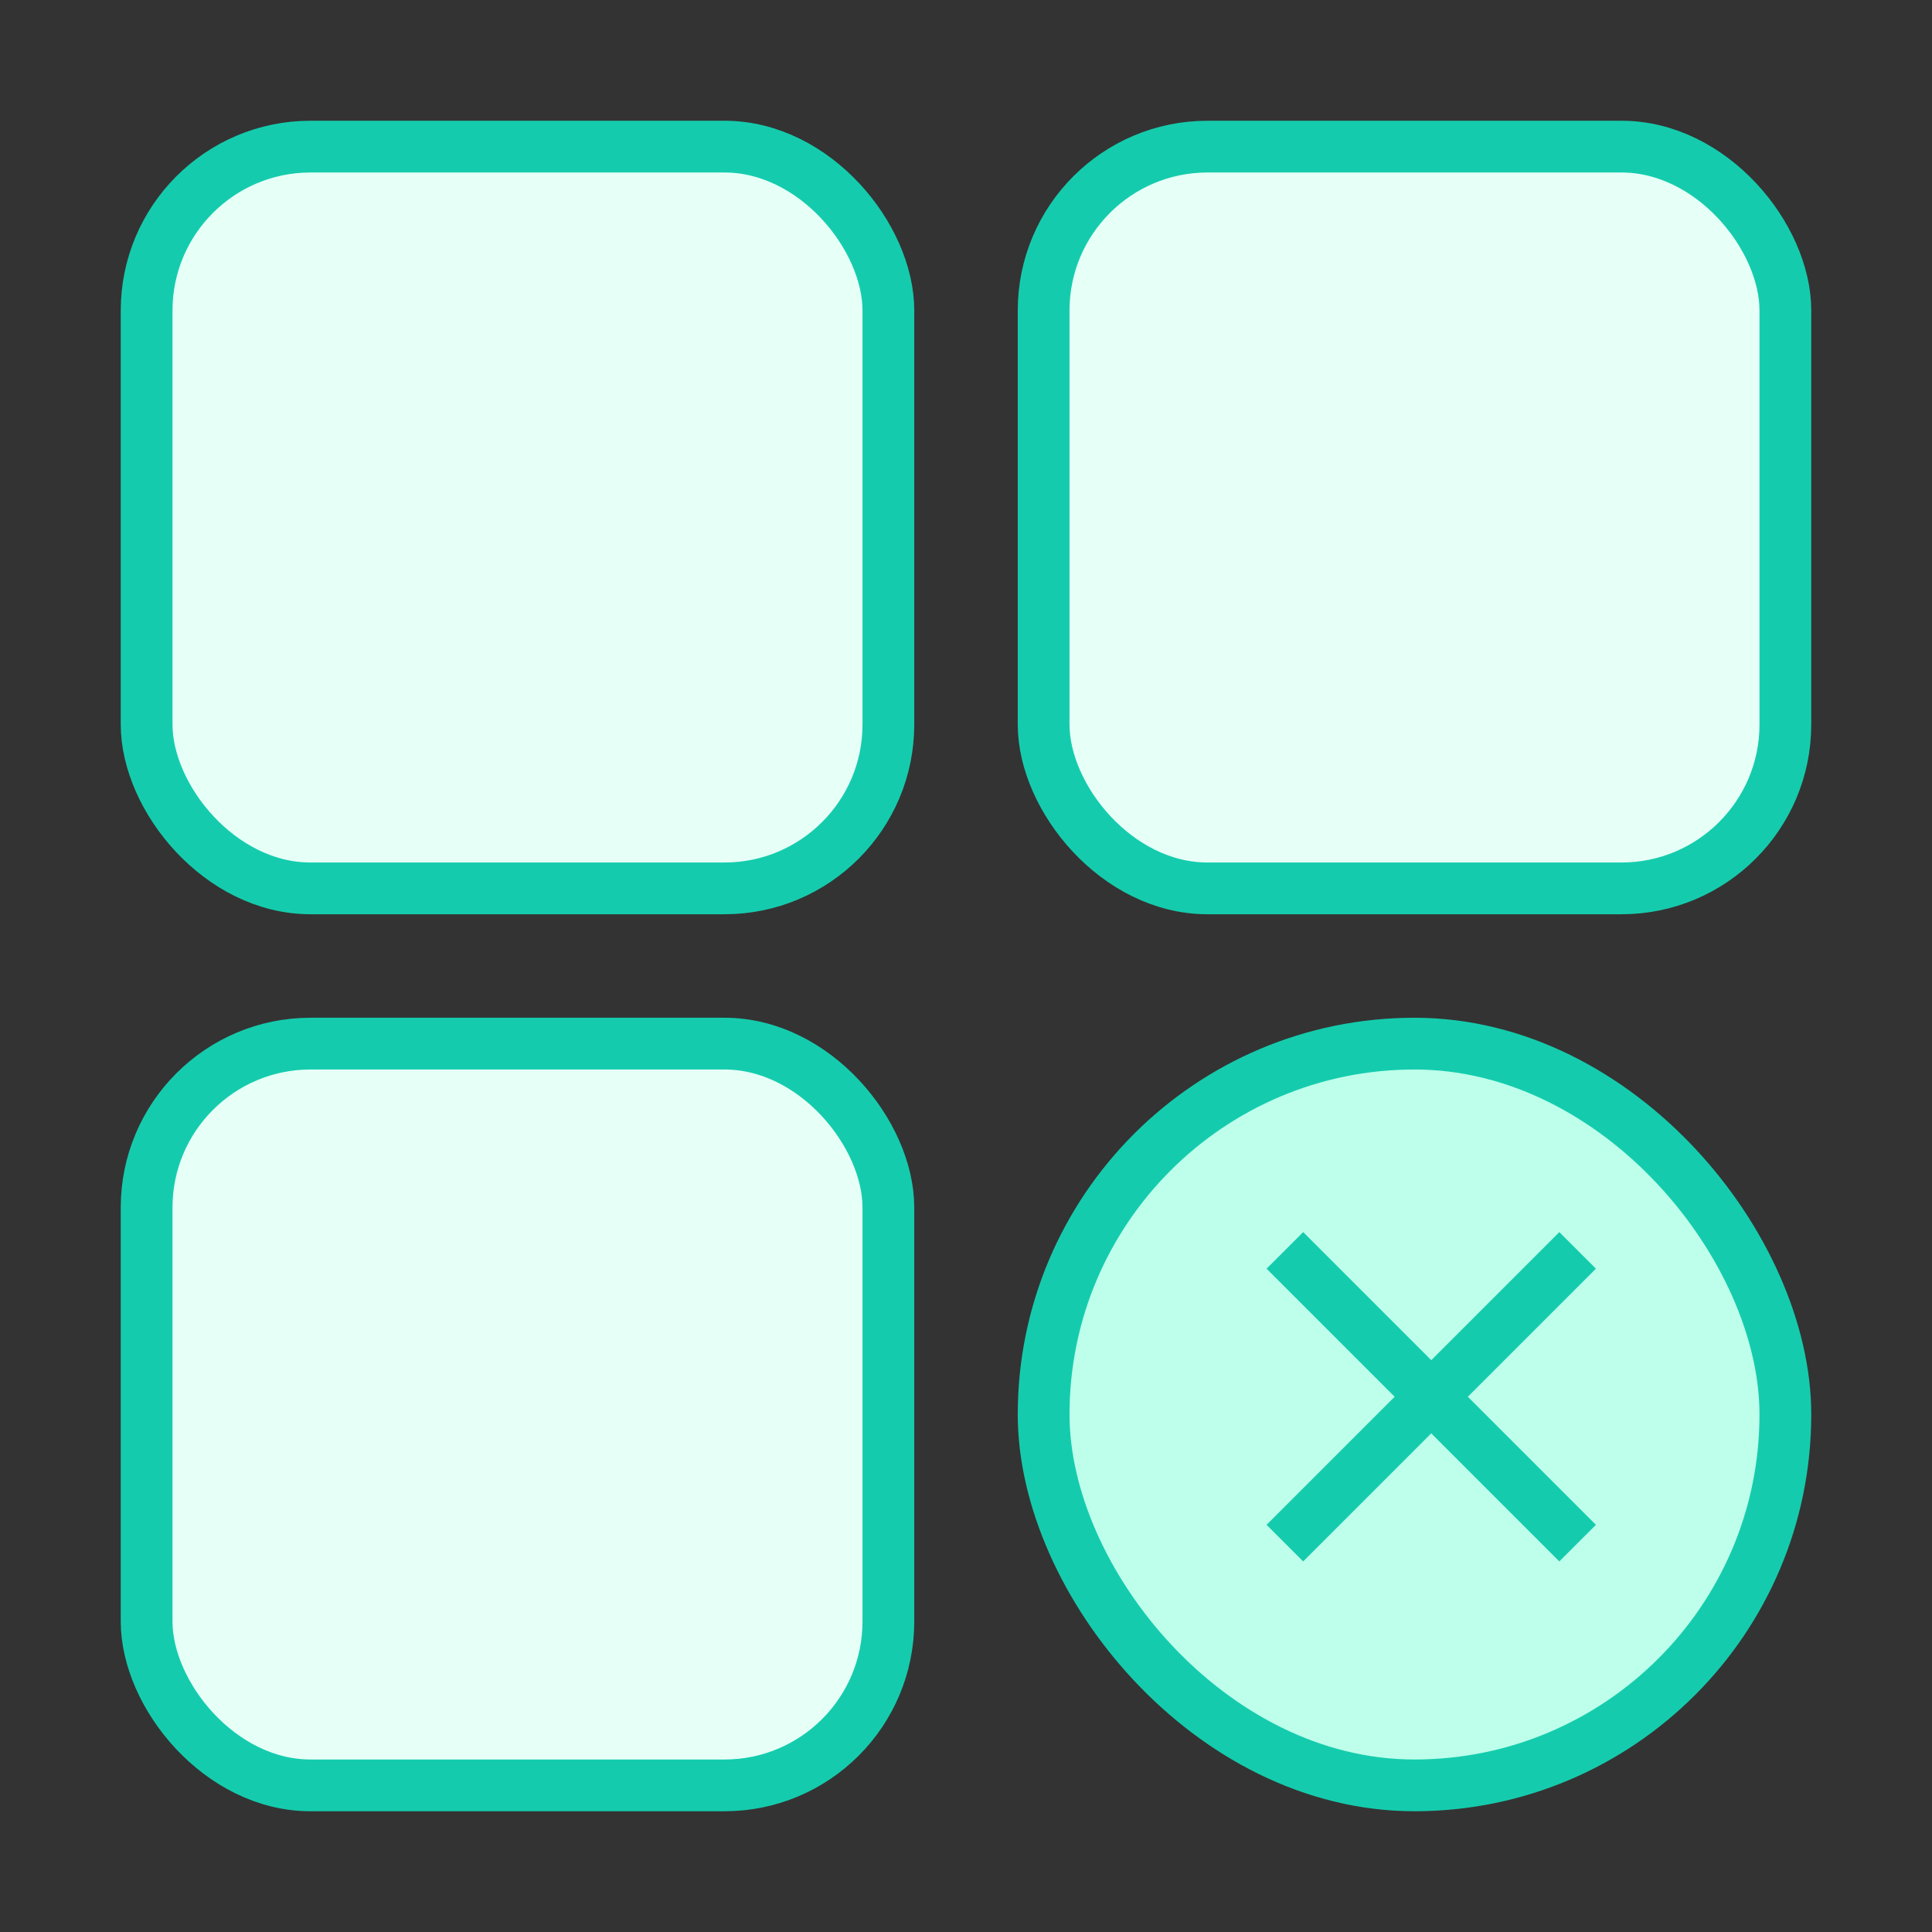
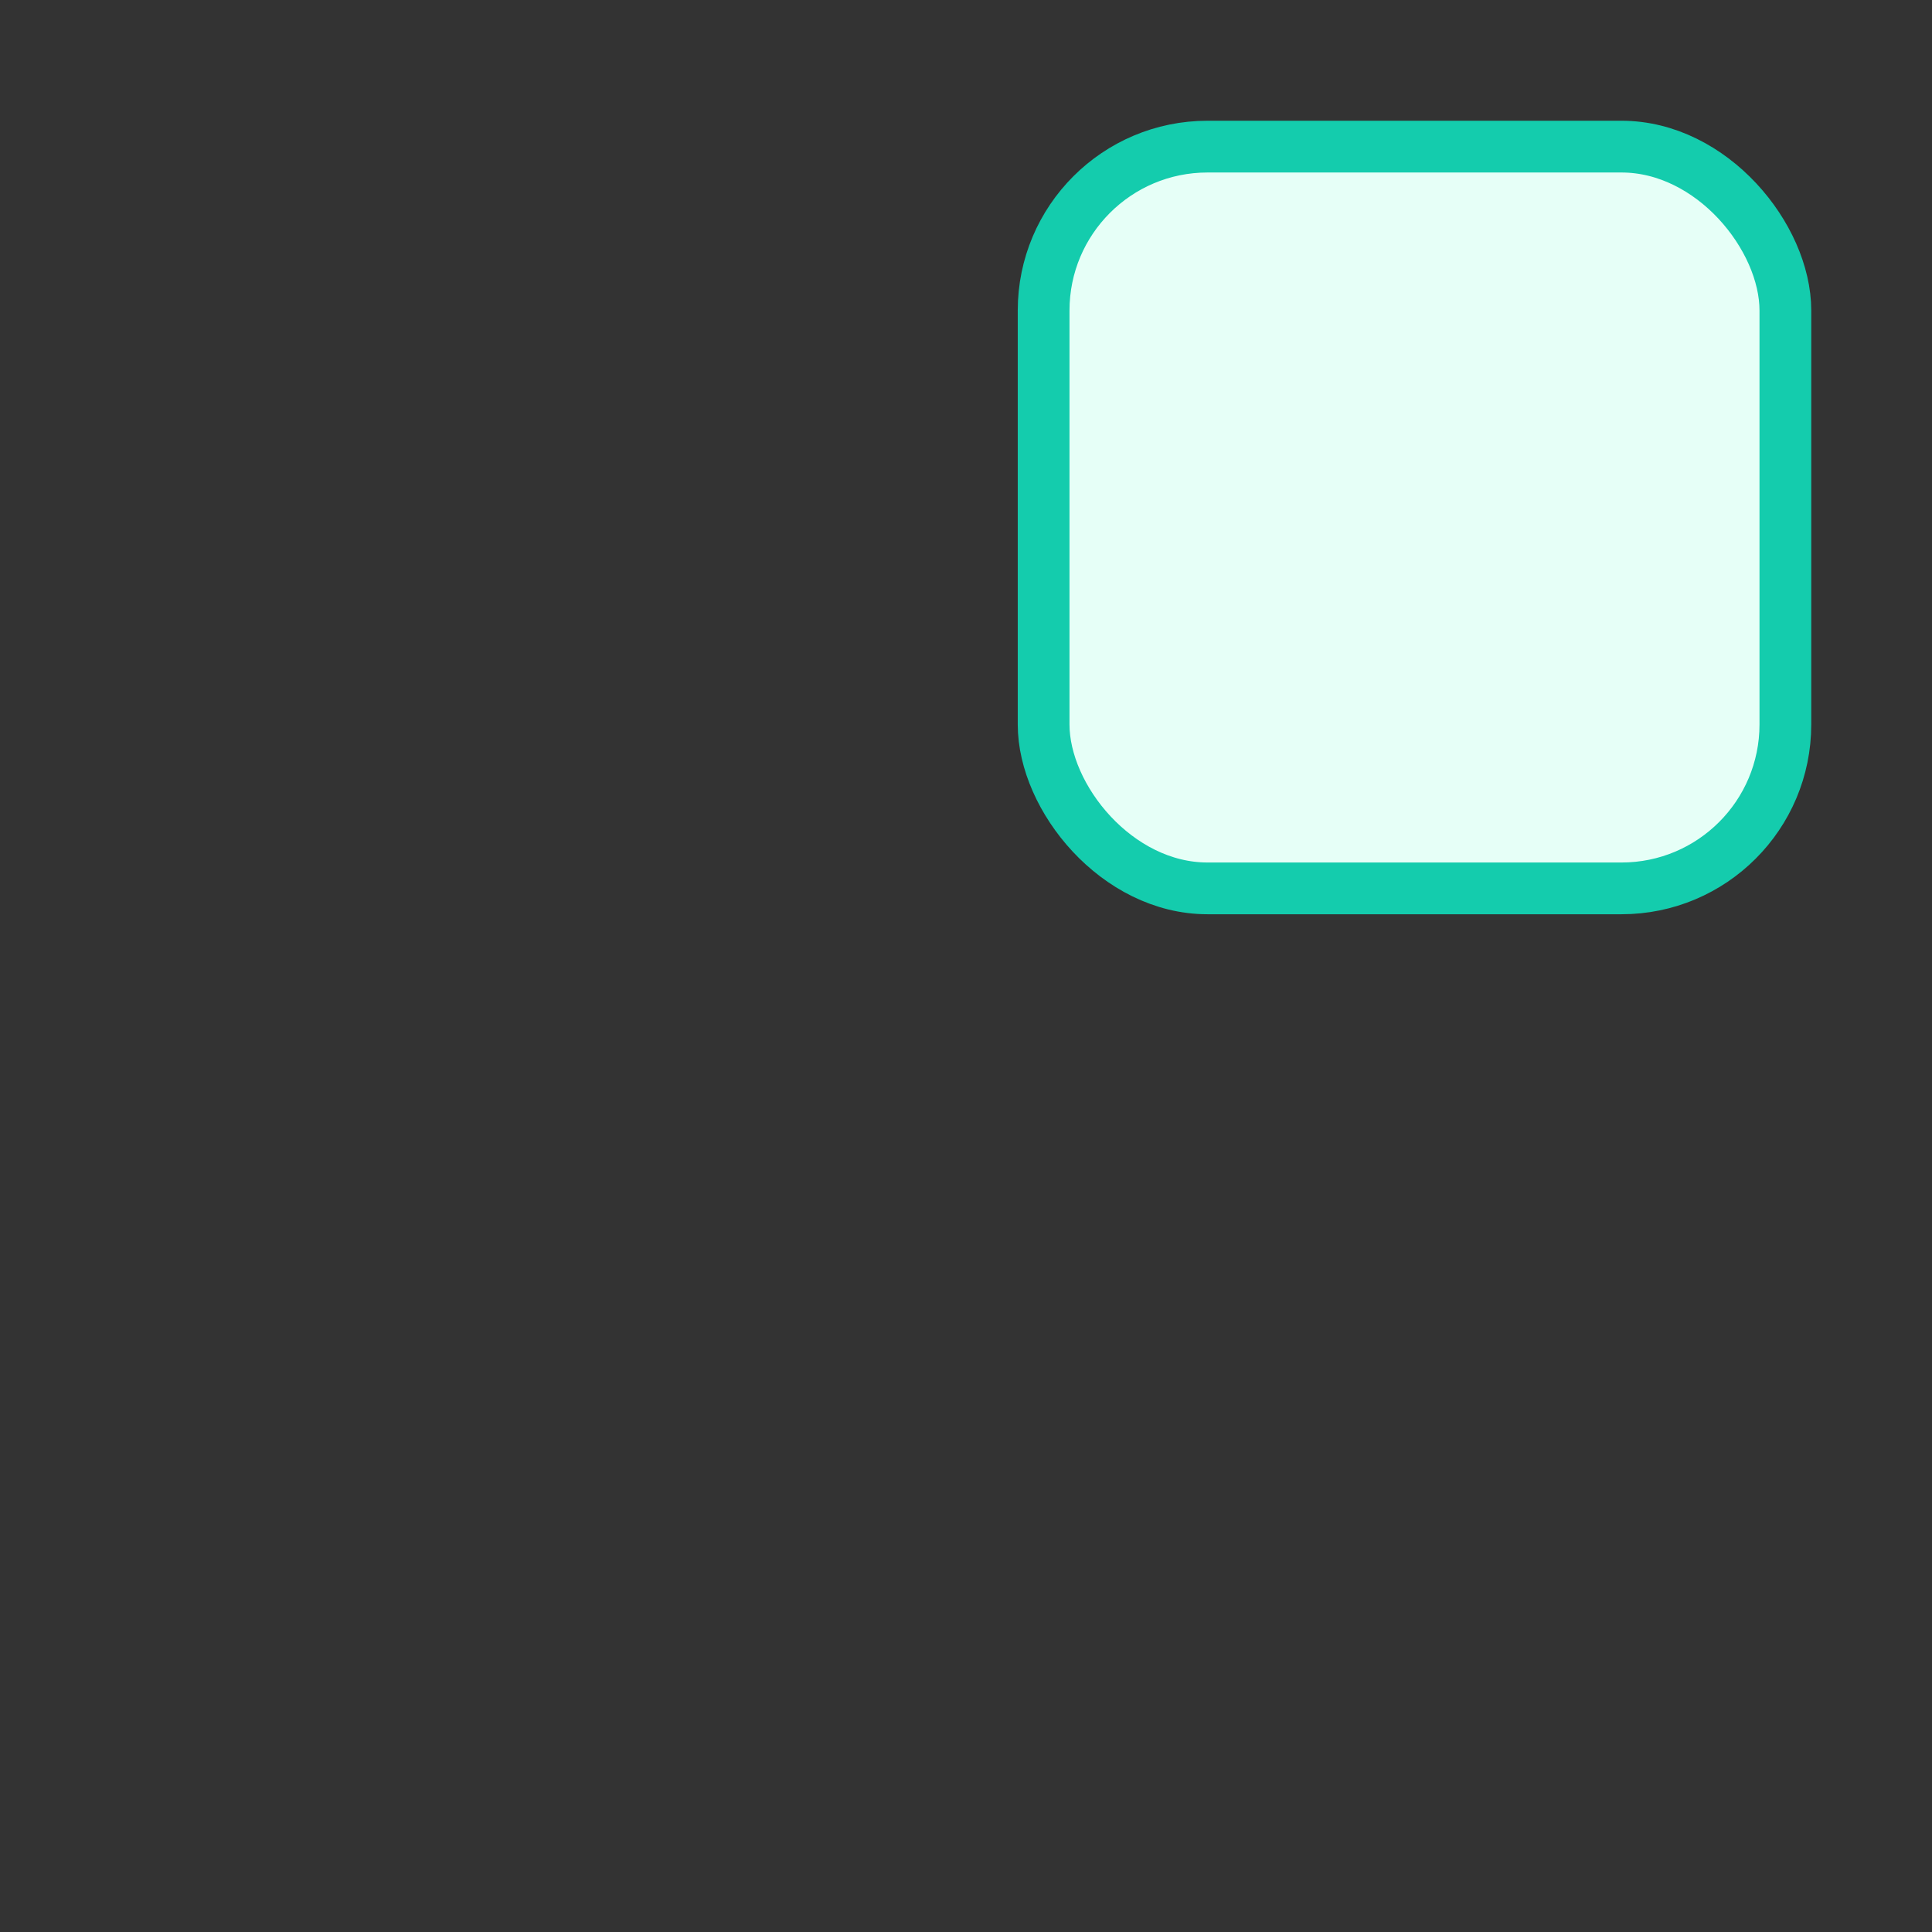
<svg xmlns="http://www.w3.org/2000/svg" width="56" height="56" viewBox="0 0 56 56" fill="none">
  <rect x="0" y="0" width="56" height="56" fill="#333333" stroke="none" />
-   <rect x="4.25" y="4.25" width="21.5" height="21.5" rx="4.75" fill="#E6FFF7" stroke="#14CCAD" stroke-width="1.5" />
  <rect x="30.25" y="4.25" width="21.5" height="21.5" rx="4.75" fill="#E6FFF7" stroke="#14CCAD" stroke-width="1.5" />
-   <rect x="4.25" y="30.25" width="21.5" height="21.5" rx="4.75" fill="#E6FFF7" stroke="#14CCAD" stroke-width="1.5" />
-   <rect x="30.25" y="30.25" width="21.5" height="21.5" rx="10.75" fill="#BDFFEB" stroke="#14CCAD" stroke-width="1.5" />
-   <path d="M37.243 44.728L45.728 36.243M45.728 44.728L37.243 36.243" stroke="#14CCAD" stroke-width="1.5" />
</svg>